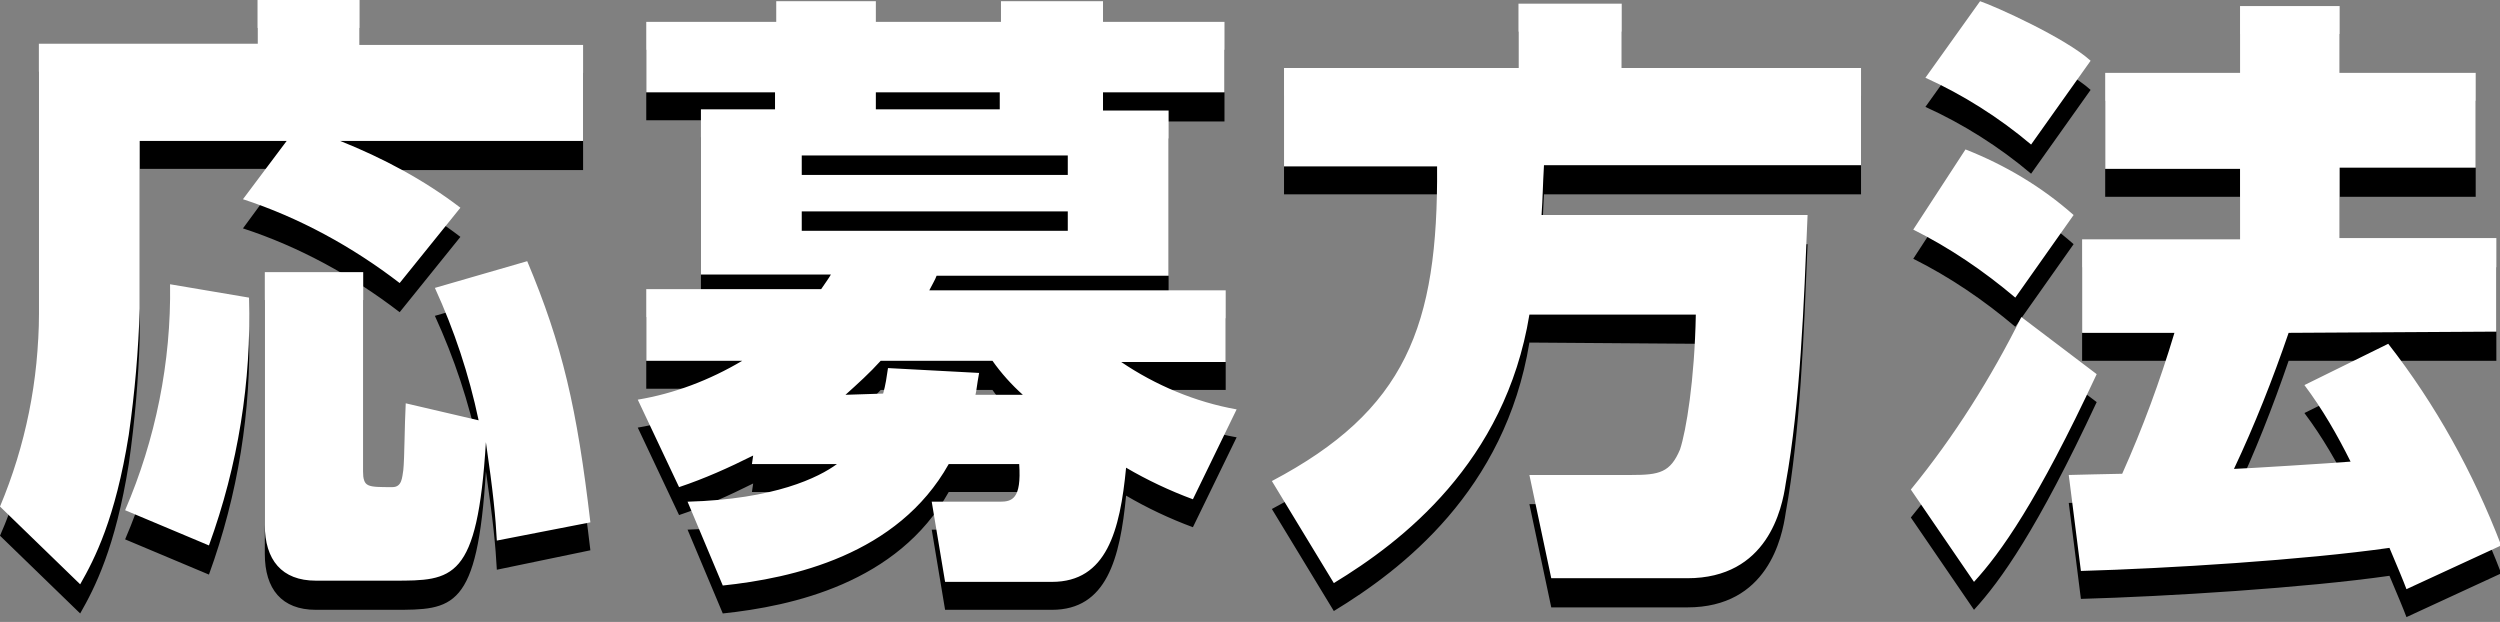
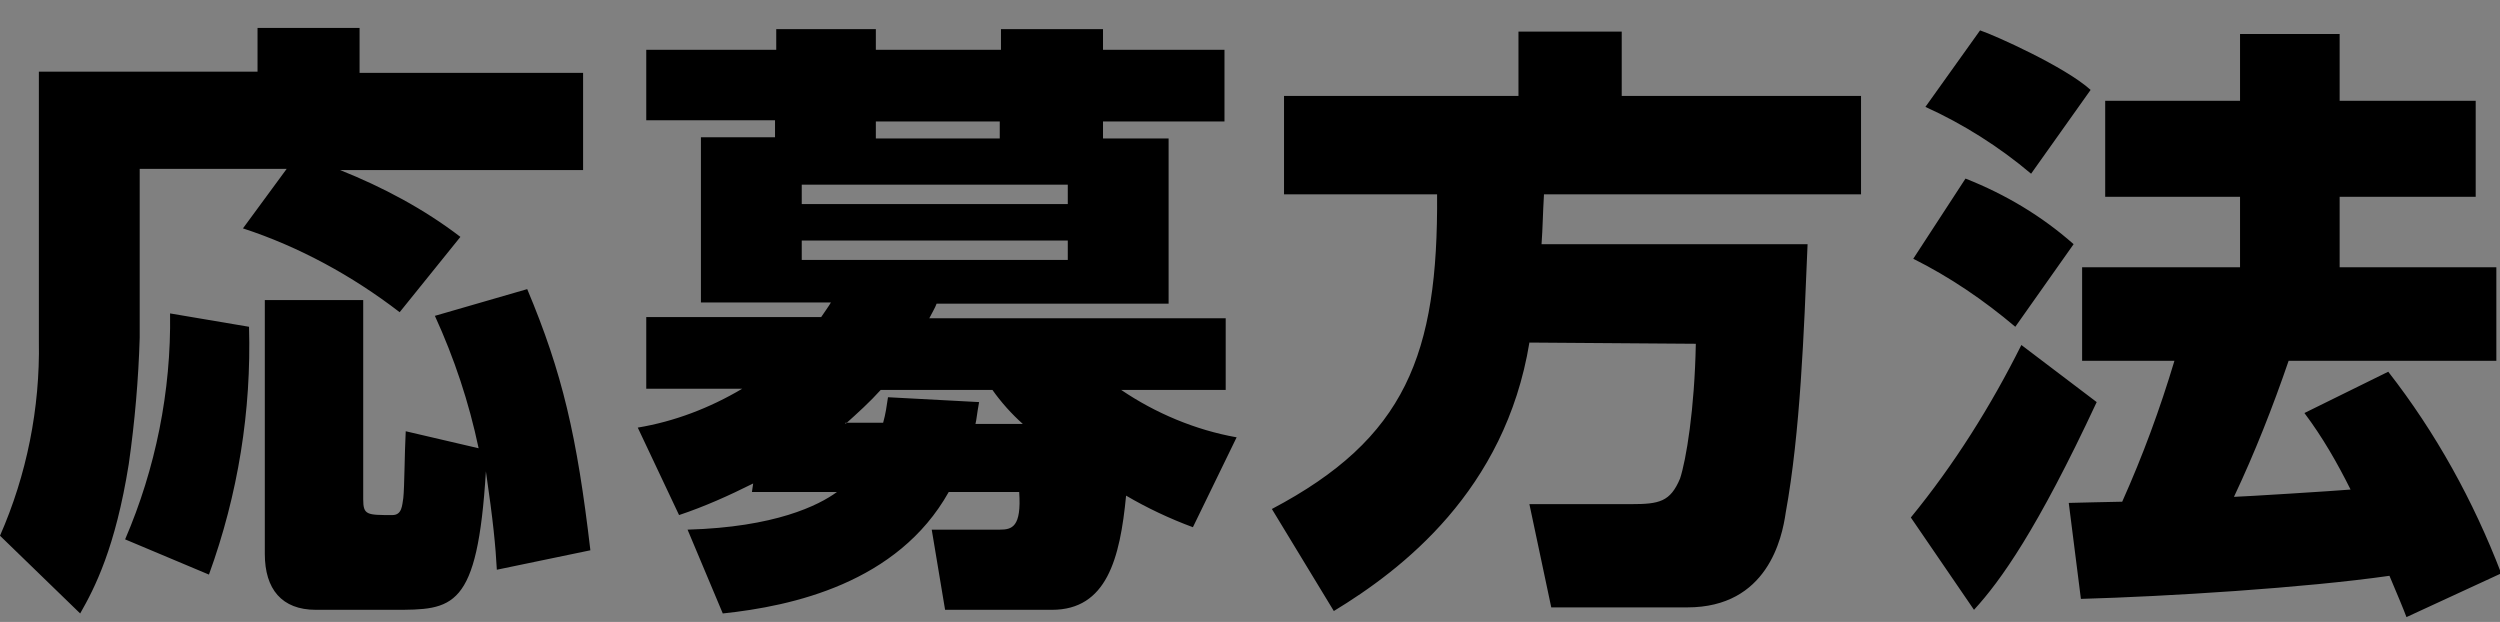
<svg xmlns="http://www.w3.org/2000/svg" enable-background="new 0 0 205.8 51.2" viewBox="0 0 205.8 51.2">
  <rect x="0" y="0" width="205.8" height="51.2" fill="#808080" stroke="none" />
  <g clip-rule="evenodd" fill-rule="evenodd">
    <path d="m48.6 45.3c-1.1-9.4-2.3-14.6-5.2-21.5l-7.6 2.2c1.6 3.5 2.8 7.1 3.6 10.9l-6-1.4c-.1 1.9-.1 4.6-.2 5.5-.1.6-.1 1.4-.9 1.4-2.1 0-2.4 0-2.4-1.3v-16.4h-8.1v20.9c0 2.9 1.4 4.6 4.2 4.6h6.4c4.9 0 6.9 0 7.6-11.4.6 4.1.8 6.2.9 8.1zm-28.6-26.5c4.6 1.5 9 3.9 12.9 6.9l5-6.2c-3-2.3-6.4-4.1-9.9-5.5h20v-8h-18.4v-3.7h-8.4v3.6h-18v22.2c.1 5.5-1 11-3.2 16l6.6 6.4c1.2-2.1 2.9-5.4 4-12.3.5-3.5.8-7 .9-10.4v-13.9h12.1zm-6 7c.1 6.4-1.2 12.8-3.7 18.6l6.9 2.9c2.4-6.6 3.5-13.5 3.3-20.4zm47.9 14.7h7c-1.5 1.1-5.1 2.9-12.3 3.1l2.9 6.9c5.7-.6 14.4-2.5 18.6-10h5.8c.2 2.9-.6 3.1-1.6 3.1h-5.6l1.1 6.6h8.8c4.5 0 5.6-4.2 6.1-9.4 1.7 1 3.6 1.9 5.5 2.6l3.6-7.4c-3.4-.6-6.7-2-9.5-3.9h8.6v-5.9h-24.4c.2-.4.5-.9.6-1.2h19.1v-13.6h-5.4v-1.4h10v-5.9h-10v-1.7h-8.4v1.7h-10.3v-1.7h-8.2v1.7h-10.7v5.8h10.6v1.4h-6.1v13.6h10.7c-.1.2-.6.9-.8 1.2h-14.4v5.9h7.9c-2.7 1.6-5.6 2.7-8.6 3.2l3.4 7.2c2.1-.7 4.1-1.6 6.1-2.6zm26-25.3v1.6h-21.9v-1.6zm-15.8-3.8v-1.4h10.2v1.4zm15.8 8.4v1.6h-21.9v-1.6zm-18.3 15.1c1-.9 2-1.8 2.9-2.8h9.2c.7 1 1.6 2 2.5 2.8h-3.9c.1-.4.1-.7.3-1.8l-7.5-.4c-.1.7-.2 1.4-.4 2.1h-3.1zm70-6.6c-.1 5.4-.8 9.6-1.3 11.1-.8 1.9-1.7 2.1-4 2.1h-8.4l1.8 8.5h11.2c6.6 0 7.8-5.7 8.1-7.8 1.2-6.6 1.5-14.8 1.8-22.1h-21.9c.1-1.4.1-2.4.2-4.1h26.1v-8.1h-19.7v-5.3h-8.5v5.3h-19.3v8.1h12.6c.1 13.2-2.6 20.1-13.6 25.9l5.1 8.4c5.6-3.4 14.1-9.9 16.1-22.1zm65.9 1.4v-7.7h-12.9v-5.8h11.2v-7.9h-11.2v-5.5h-8.2v5.5h-11.1v7.9h11.1v5.8h-13v7.7h7.6c-1.2 4-2.6 7.8-4.3 11.6-.6 0-4.2.1-4.4.1l1 7.9c7.1-.2 18.4-.9 25.4-1.9.8 1.9 1.1 2.6 1.4 3.4l7.8-3.6c-2.3-6-5.4-11.6-9.3-16.6l-6.9 3.4c1.5 2 2.7 4.1 3.8 6.3-1.1.1-9.1.6-9.6.6 1.7-3.6 3.2-7.4 4.5-11.2zm-47-20.9c3.1 1.4 6.1 3.3 8.7 5.5l4.9-6.9c-2.1-1.9-7.9-4.5-9.1-4.9zm-1 12.5c3 1.5 5.8 3.4 8.4 5.6l4.8-6.8c-2.6-2.3-5.6-4.1-8.9-5.4zm8.9 7.1c-2.5 5-5.5 9.8-9.1 14.2l5.2 7.6c2.2-2.4 5.2-6.6 10.1-17.1z" />
-     <path d="m48.6 43c-1.1-9.4-2.3-14.6-5.2-21.5l-7.6 2.2c1.6 3.5 2.8 7.1 3.6 10.9l-6-1.4c-.1 1.9-.1 4.6-.2 5.5-.1.6-.1 1.4-.9 1.4-2.1 0-2.4 0-2.4-1.3v-16.4h-8.1v20.8c0 2.9 1.4 4.6 4.2 4.6h6.4c4.9 0 6.9 0 7.6-11.4.6 4.1.8 6.2.9 8.1zm-28.6-26.6c4.6 1.5 9 3.9 12.9 6.9l5-6.2c-3-2.3-6.4-4.1-9.9-5.5h20v-7.9h-18.4v-3.7h-8.4v3.6h-18v22.2c0 5.5-1.1 10.9-3.2 15.9l6.6 6.4c1.2-2.1 2.9-5.4 4-12.3.5-3.5.8-7 .9-10.4v-13.8h12.1zm-6 7c.1 6.4-1.2 12.8-3.7 18.6l6.9 2.9c2.4-6.6 3.5-13.5 3.3-20.4zm47.9 14.8h7c-1.5 1.1-5.1 2.9-12.3 3.1l2.9 6.9c5.7-.6 14.4-2.5 18.6-10h5.8c.2 2.9-.6 3.1-1.6 3.1h-5.6l1.1 6.6h8.8c4.5 0 5.6-4.2 6.1-9.4 1.7 1 3.6 1.9 5.5 2.6l3.6-7.4c-3.4-.6-6.7-2-9.5-3.9h8.6v-5.9h-24.4c.2-.4.5-.9.6-1.2h19.1v-13.6h-5.4v-1.5h10v-5.8h-10v-1.7h-8.4v1.7h-10.3v-1.7h-8.2v1.7h-10.7v5.8h10.6v1.4h-6.1v13.6h10.7c-.1.2-.6.9-.8 1.2h-14.4v5.9h7.9c-2.7 1.6-5.6 2.7-8.6 3.2l3.4 7.2c2.1-.7 4.1-1.6 6.1-2.6zm26-25.4v1.6h-21.9v-1.6zm-15.8-3.8v-1.4h10.2v1.4zm15.8 8.4v1.6h-21.9v-1.6zm-18.3 15.1c1-.9 2-1.8 2.9-2.8h9.2c.7 1 1.6 2 2.5 2.8h-3.9c.1-.4.1-.7.3-1.8l-7.5-.4c-.1.7-.2 1.4-.4 2.1zm70-6.6c-.1 5.4-.8 9.6-1.3 11.1-.8 1.9-1.7 2.1-4 2.1h-8.4l1.8 8.5h11.2c6.6 0 7.8-5.7 8.1-7.8 1.2-6.6 1.5-14.8 1.8-22.1h-21.9c.1-1.4.1-2.4.2-4.1h26.1v-8h-19.7v-5.3h-8.5v5.3h-19.3v8.1h12.6c.1 13.2-2.6 20.1-13.6 25.9l5.1 8.4c5.6-3.4 14.1-9.9 16.1-22.1zm65.9 1.4v-7.7h-12.9v-5.8h11.2v-7.8h-11.2v-5.5h-8.2v5.5h-11.1v7.9h11.1v5.8h-13v7.7h7.6c-1.2 4-2.6 7.8-4.3 11.6-.6 0-4.2.1-4.4.1l1 7.9c7.1-.2 18.4-.9 25.4-1.9.8 1.9 1.1 2.6 1.4 3.4l7.8-3.6c-2.3-6-5.4-11.6-9.3-16.6l-6.9 3.4c1.5 2 2.7 4.1 3.8 6.3-1.1.1-9.1.6-9.6.6 1.7-3.6 3.2-7.4 4.5-11.2zm-47-20.9c3.1 1.4 6.1 3.3 8.7 5.5l4.9-6.9c-2.1-1.9-7.9-4.5-9.1-4.9zm-1 12.5c3 1.5 5.8 3.4 8.4 5.6l4.8-6.8c-2.6-2.3-5.6-4.1-8.9-5.4zm8.9 7.2c-2.5 5-5.5 9.8-9.1 14.2l5.2 7.6c2.2-2.4 5.2-6.6 10.1-17.1z" fill="#fff" />
  </g>
</svg>